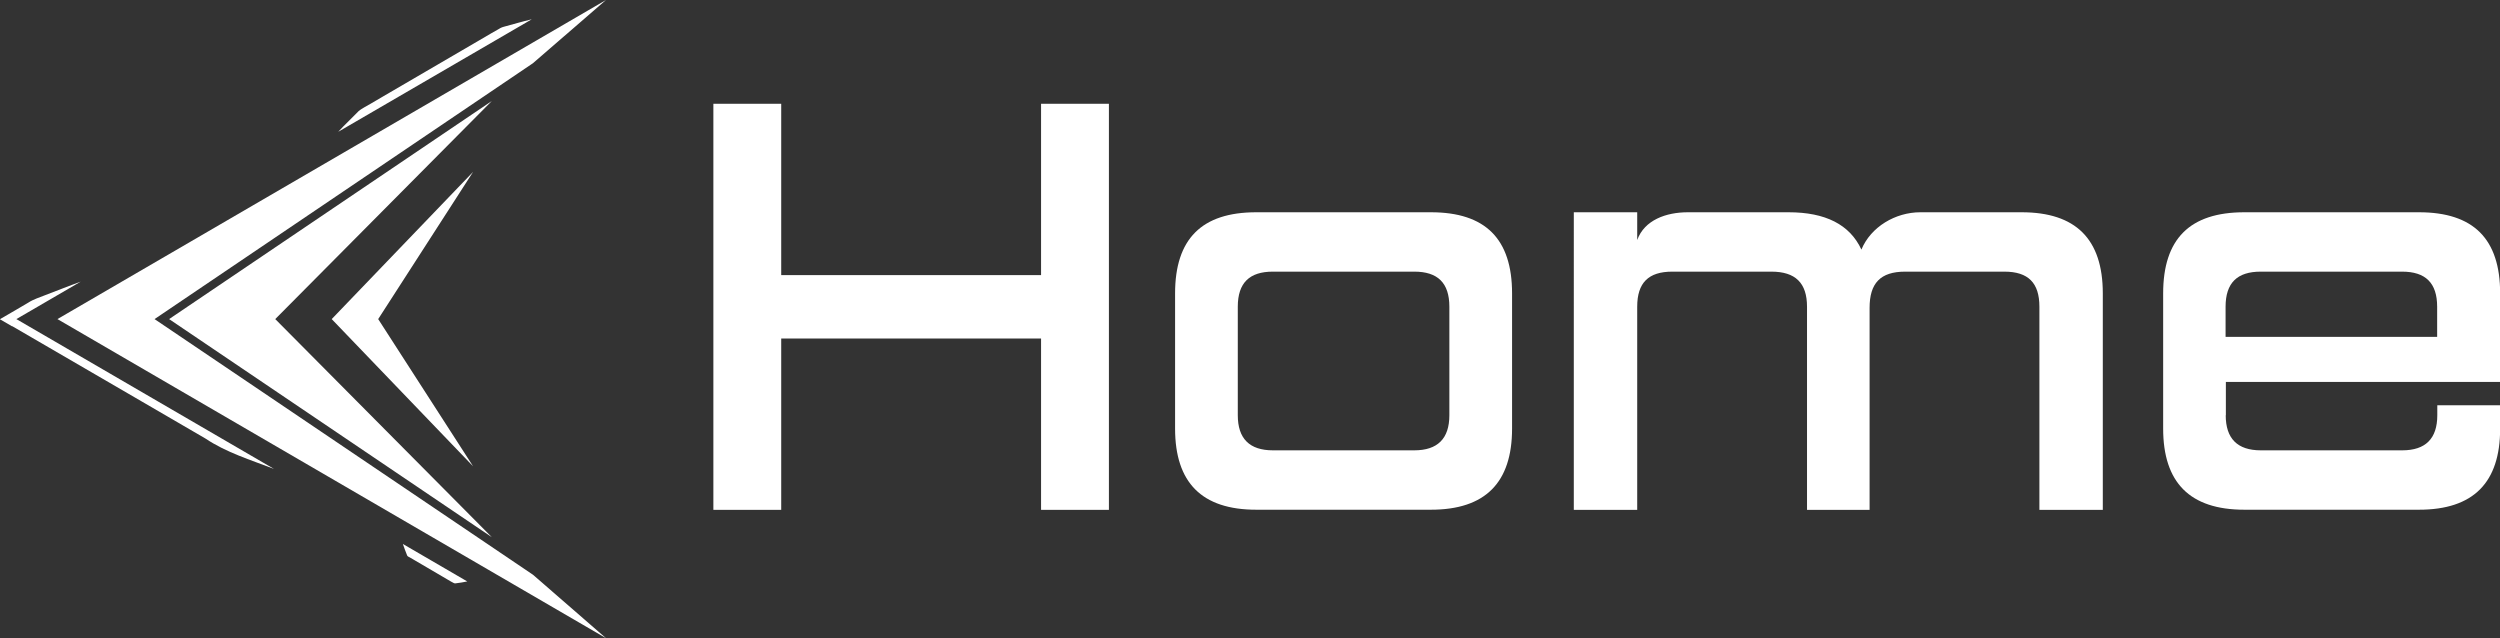
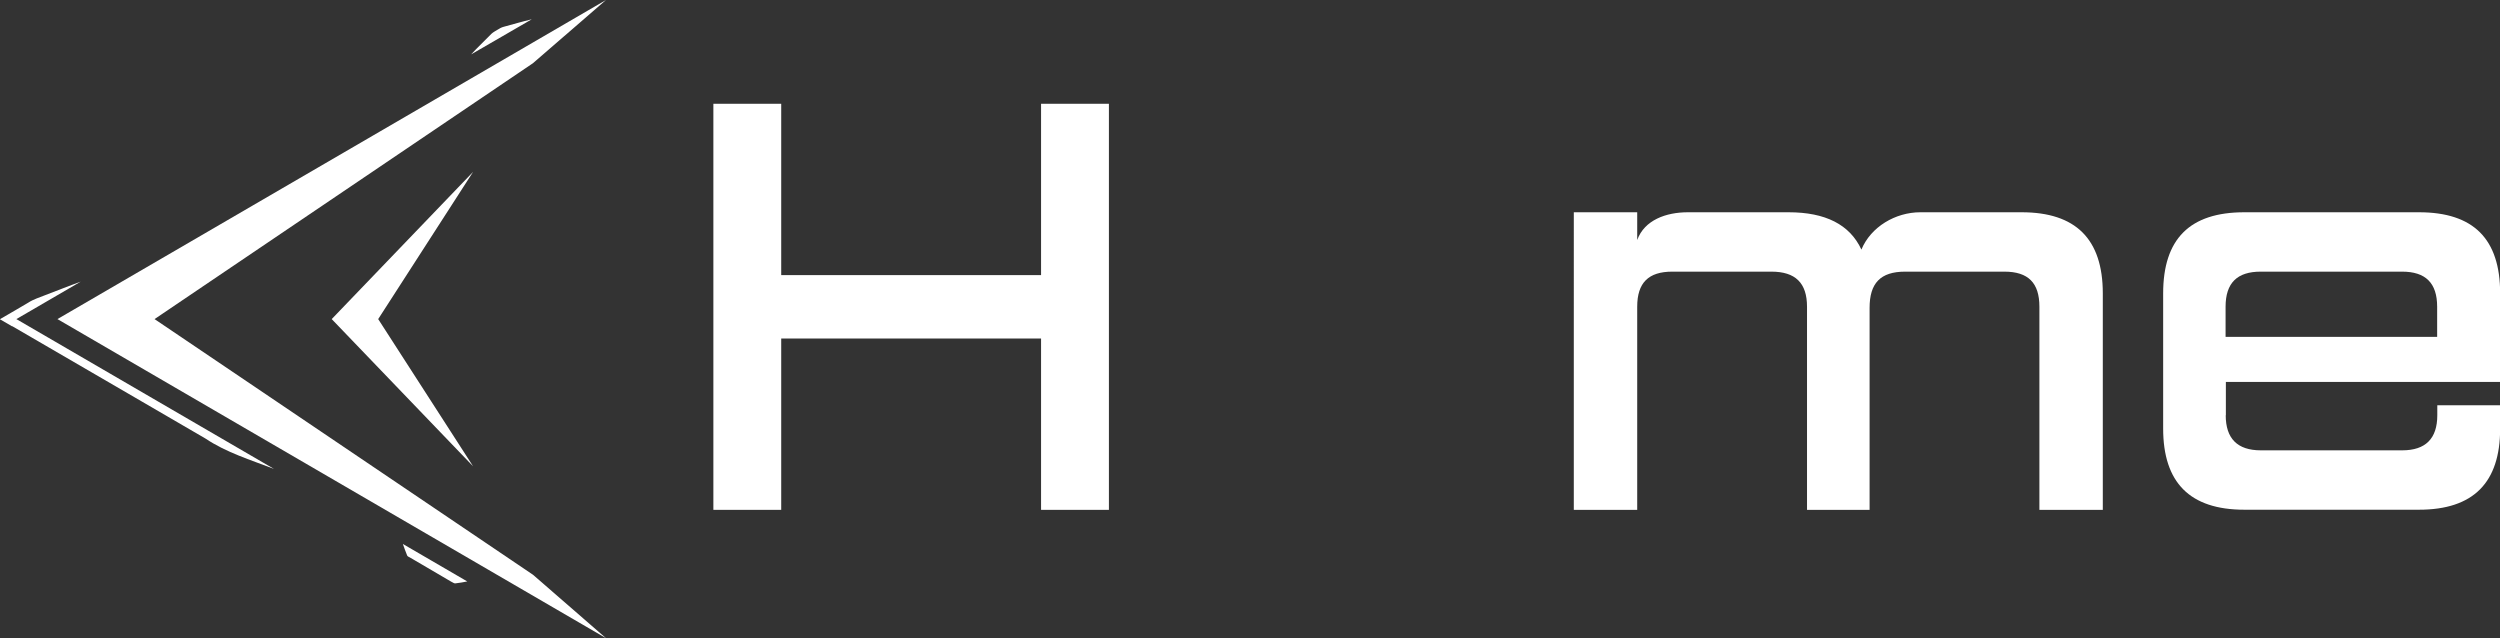
<svg xmlns="http://www.w3.org/2000/svg" id="Layer_2" data-name="Layer 2" viewBox="0 0 180.2 46">
  <rect x="0" y="0" width="180.2" height="46" fill="#333333" stroke="none" />
  <defs>
    <style> .cls-1 { fill: #fff; } </style>
  </defs>
  <g id="Layer_1-2" data-name="Layer 1">
    <g>
      <g>
        <polygon class="cls-1" points="4.14 23 43.68 46 38.42 41.43 11.14 23 38.41 4.56 43.68 0 4.14 23" />
-         <polygon class="cls-1" points="12.19 23 35.45 38.72 19.84 23 35.45 7.28 12.19 23" />
        <polygon class="cls-1" points="23.91 23 34.1 33.61 27.26 23 34.1 12.39 23.91 23" />
-         <path class="cls-1" d="M36.31,1.93c-.17.04-.31.13-.46.22l-.44.25-.87.51-3.48,2.03-3.48,2.03-.87.51-.44.25c-.14.09-.29.16-.42.28l-.74.74-.37.37-.36.38L38.33,1.39c-.68.16-1.35.36-2.02.54Z" />
+         <path class="cls-1" d="M36.31,1.93c-.17.04-.31.13-.46.22c-.14.09-.29.16-.42.28l-.74.74-.37.37-.36.38L38.33,1.39c-.68.16-1.35.36-2.02.54Z" />
        <path class="cls-1" d="M.88,23.51l9.29,5.4,4.64,2.7c1.49,1,3.25,1.54,4.94,2.19L1.18,23h0s4.64-2.7,4.64-2.7c-.43.16-.85.31-1.28.48l-1.27.49c-.42.17-.86.3-1.24.55l-1.16.68-.88.51.88.51Z" />
        <path class="cls-1" d="M29.34,40.02c.02.07.08.09.12.12l.15.08.29.17,1.16.68,1.16.68.29.17.15.08s.09.06.16.05c.28-.04.56-.07.86-.14l-4.64-2.7c.09.29.2.54.3.81Z" />
      </g>
      <g>
        <path class="cls-1" d="M75.04,24.4h-18.73v12.35h-4.89V7.48h4.89v12.35h18.73V7.48h4.89v29.27h-4.89v-12.35Z" />
-         <path class="cls-1" d="M84.7,21.15c0-3.93,1.92-5.85,5.85-5.85h12.59c3.93,0,5.85,1.92,5.85,5.85v9.74c0,3.89-1.92,5.85-5.85,5.85h-12.59c-3.93,0-5.85-1.96-5.85-5.85v-9.74ZM101.94,32.46c1.68,0,2.53-.84,2.53-2.53v-7.82c0-1.72-.84-2.53-2.53-2.53h-10.19c-1.68,0-2.53.8-2.53,2.53v7.82c0,1.68.84,2.53,2.53,2.53h10.19Z" />
        <path class="cls-1" d="M130.25,36.75v-14.64c0-1.72-.84-2.53-2.57-2.53h-7.14c-1.72,0-2.53.8-2.53,2.53v14.64h-4.57V15.3h4.57v2c.52-1.44,2.08-2,3.65-2h7.26c2.65,0,4.41.88,5.25,2.69.68-1.64,2.45-2.69,4.25-2.69h7.3c3.89,0,5.85,1.92,5.85,5.85v15.6h-4.57v-14.64c0-1.72-.8-2.53-2.53-2.53h-7.14c-1.8,0-2.57.84-2.57,2.61v14.56h-4.53Z" />
        <path class="cls-1" d="M160.43,29.93c0,1.68.84,2.53,2.53,2.53h10.19c1.68,0,2.53-.84,2.53-2.53v-.72h4.53v1.68c0,3.89-1.92,5.85-5.85,5.85h-12.59c-3.93,0-5.85-1.96-5.85-5.85v-9.74c0-3.93,1.92-5.85,5.85-5.85h12.59c3.93,0,5.85,1.92,5.85,5.85v6.38h-19.77v2.41ZM175.67,24.28v-2.17c0-1.72-.84-2.53-2.53-2.53h-10.19c-1.68,0-2.53.8-2.53,2.53v2.17h15.24Z" />
      </g>
    </g>
  </g>
</svg>